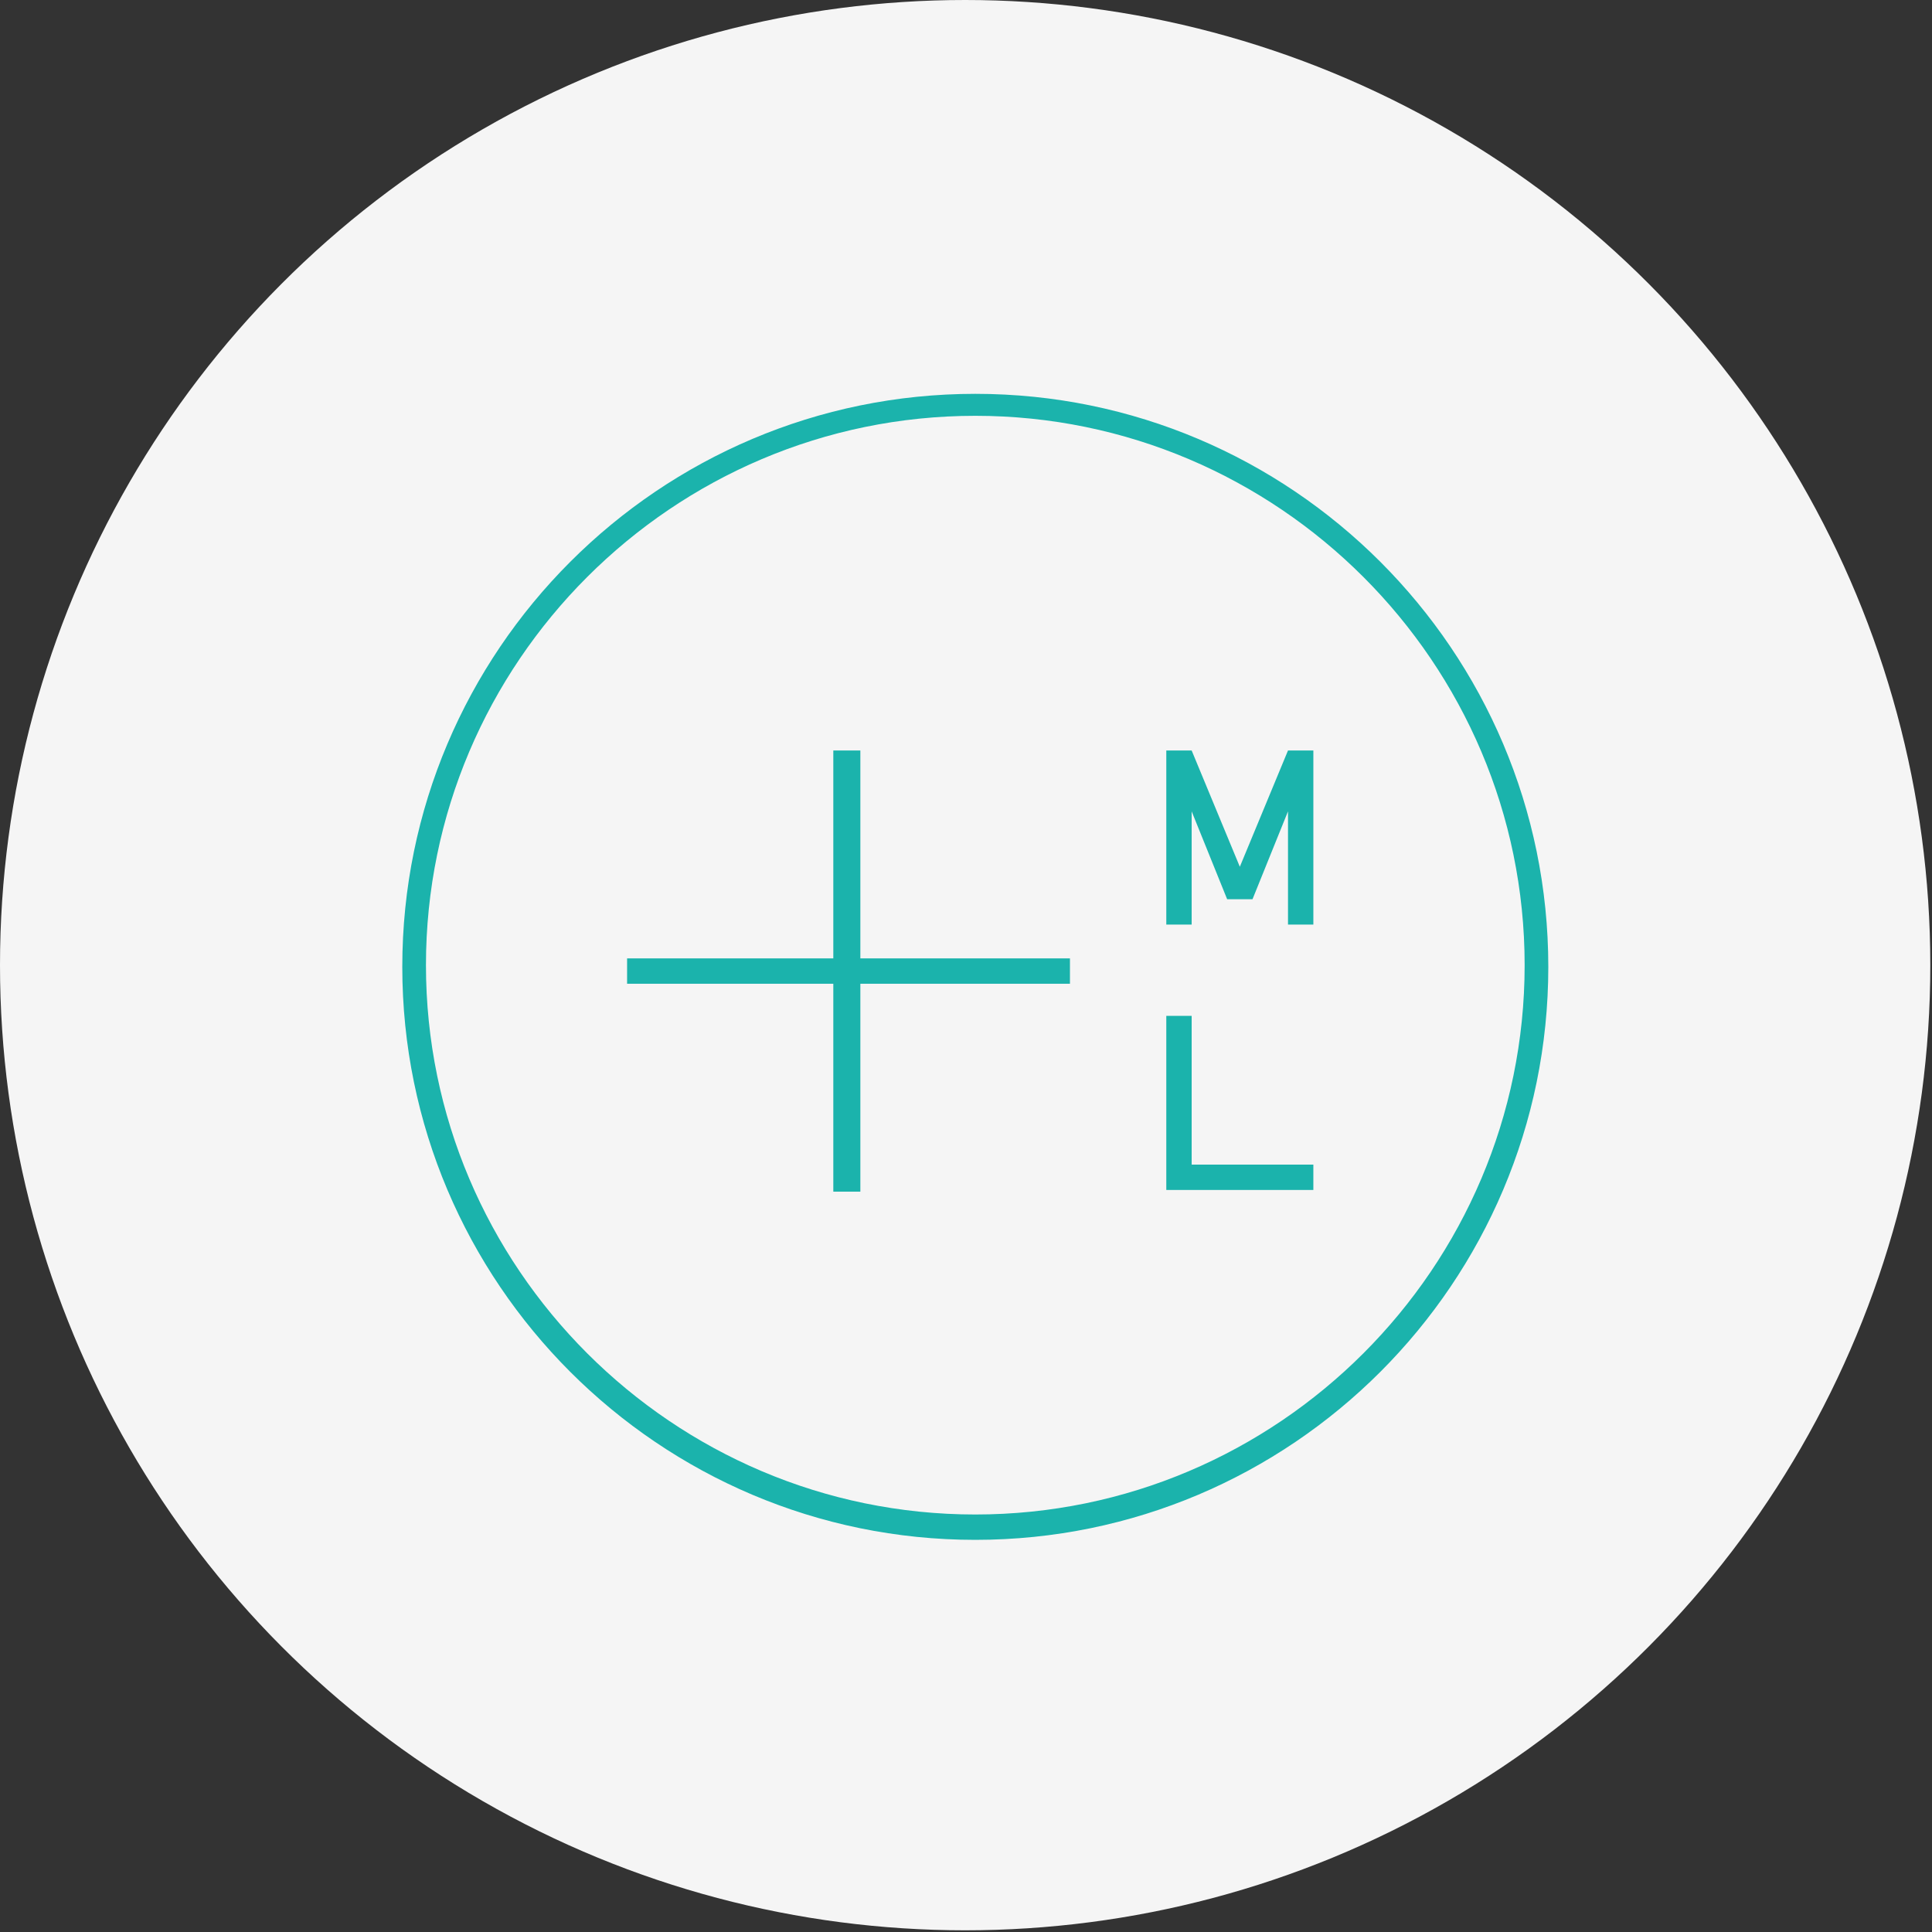
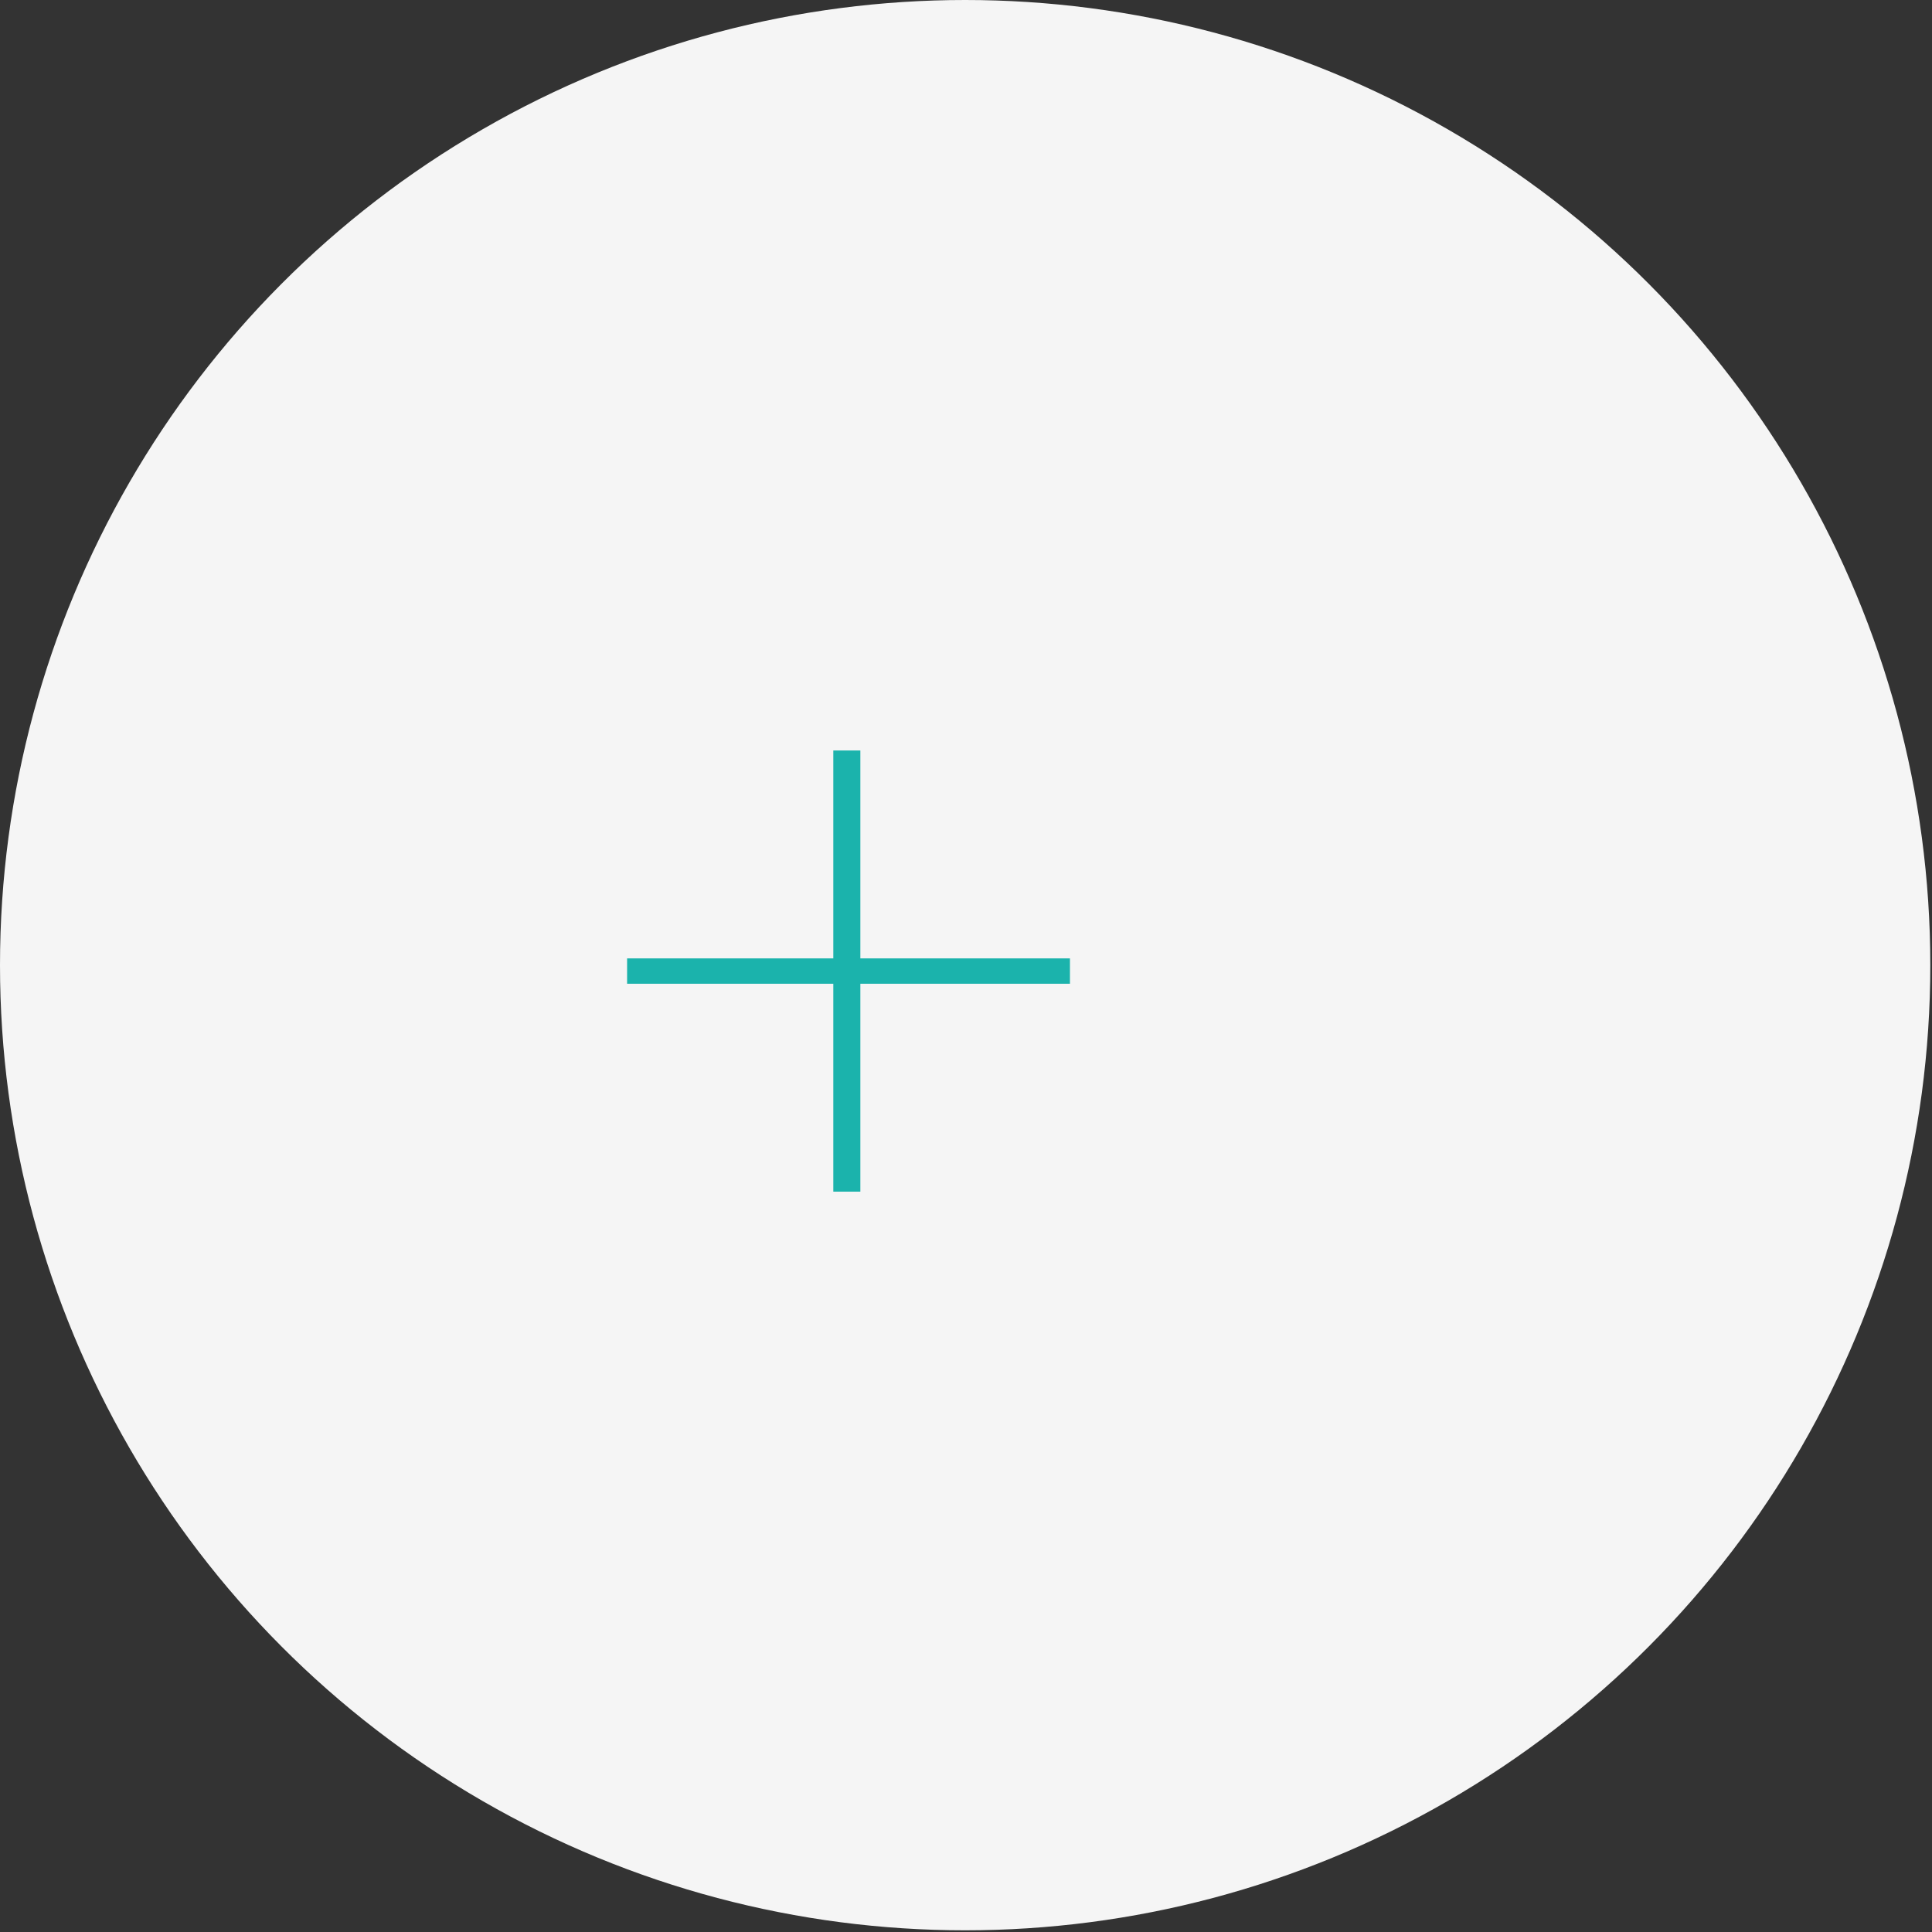
<svg xmlns="http://www.w3.org/2000/svg" id="Layer_1" version="1.1" viewBox="0 0 114.3 114.3">
  <rect x="0" y="0" width="114.3" height="114.3" fill="#333333" stroke="none" />
  <circle cx="57.1" cy="57.1" r="57.1" fill="#f5f5f5" />
  <path d="M50.9,44.4h-1.6v12.3h-12.2v1.5h12.2v12.3h1.6v-12.3h12.4v-1.5h-12.4v-12.3Z" fill="#1bb3ac" />
-   <path d="M70.5,60.1h-1.5v10.3h8.7v-1.5h-7.2v-8.9Z" fill="#1bb3ac" />
-   <path d="M73.4,51.4l-2.9-7h-1.5v10.3h1.5v-6.7l2.1,5.2h1.5l2.1-5.2v6.7h1.5v-10.3h-1.5l-2.9,7Z" fill="#1bb3ac" />
-   <path d="M57.7,89.6c-17.9,0-32.5-14.6-32.5-32.5s14.6-32.5,32.5-32.5,32.5,14.6,32.5,32.5-14.6,32.5-32.5,32.5ZM57.7,23.3c-18.7,0-33.9,15.2-33.9,33.9s15.2,33.9,33.9,33.9,33.9-15.2,33.9-33.9-15.2-33.9-33.9-33.9Z" fill="#1bb3ac" />
</svg>